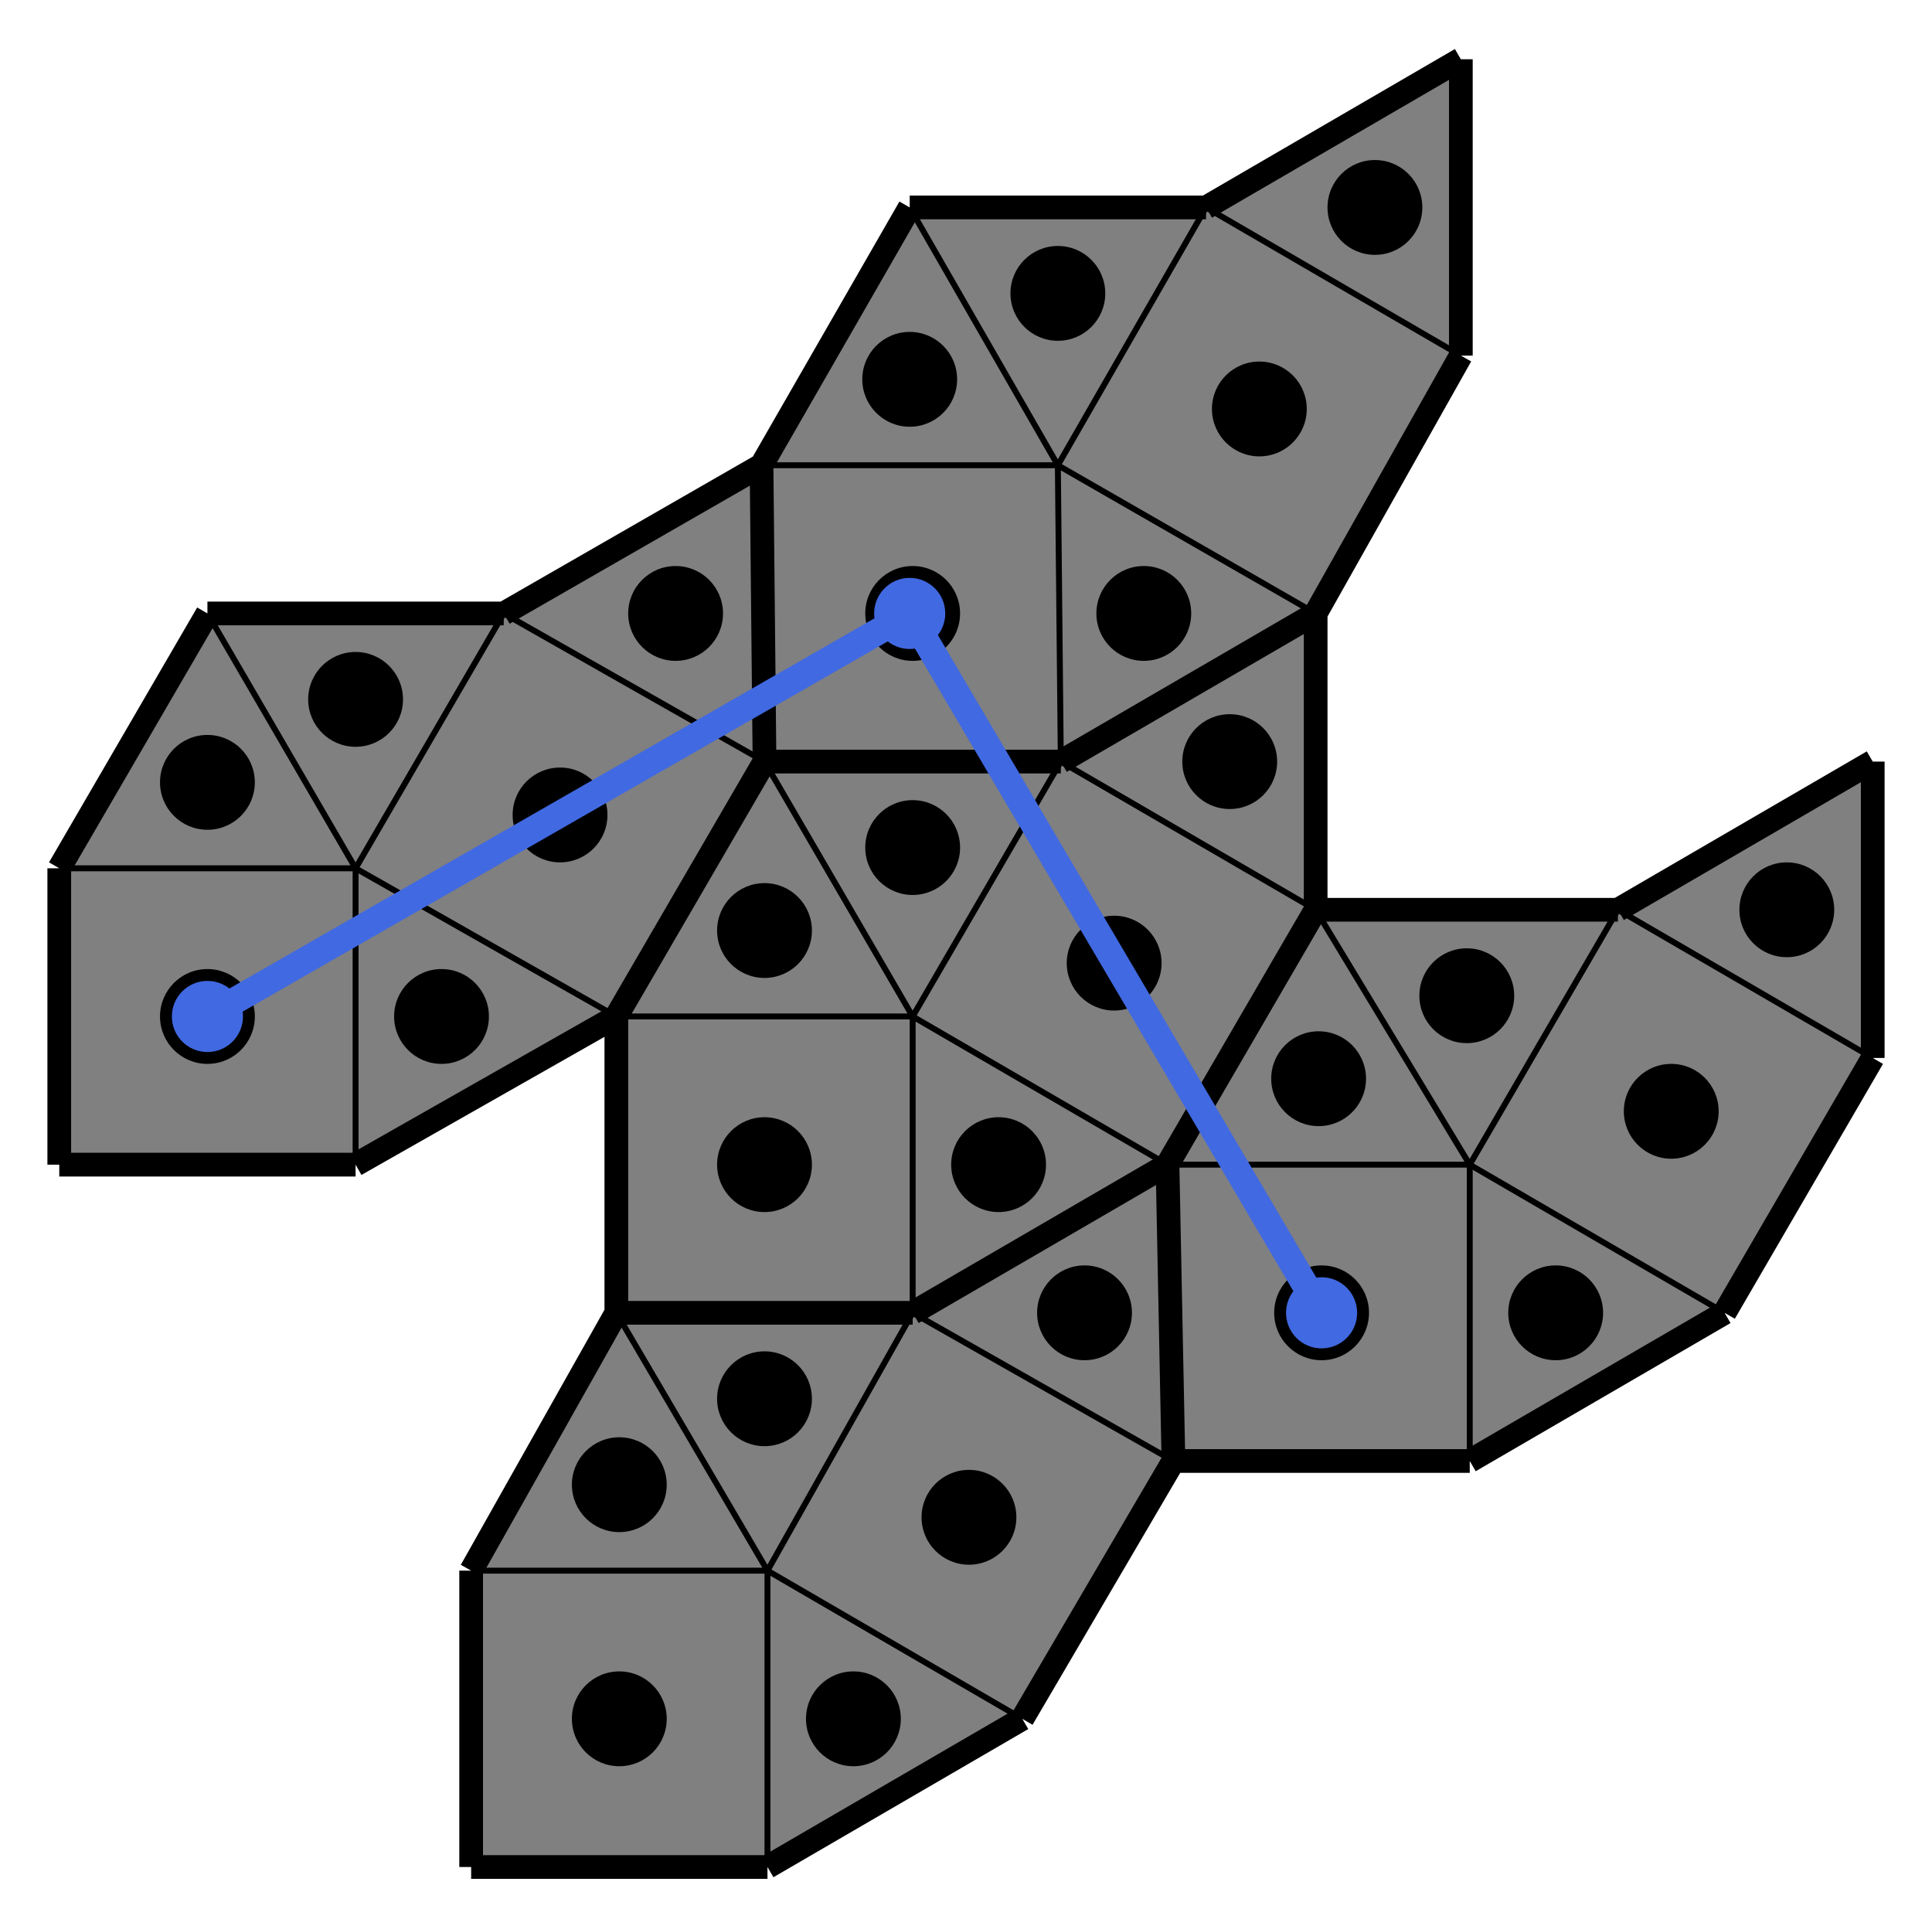
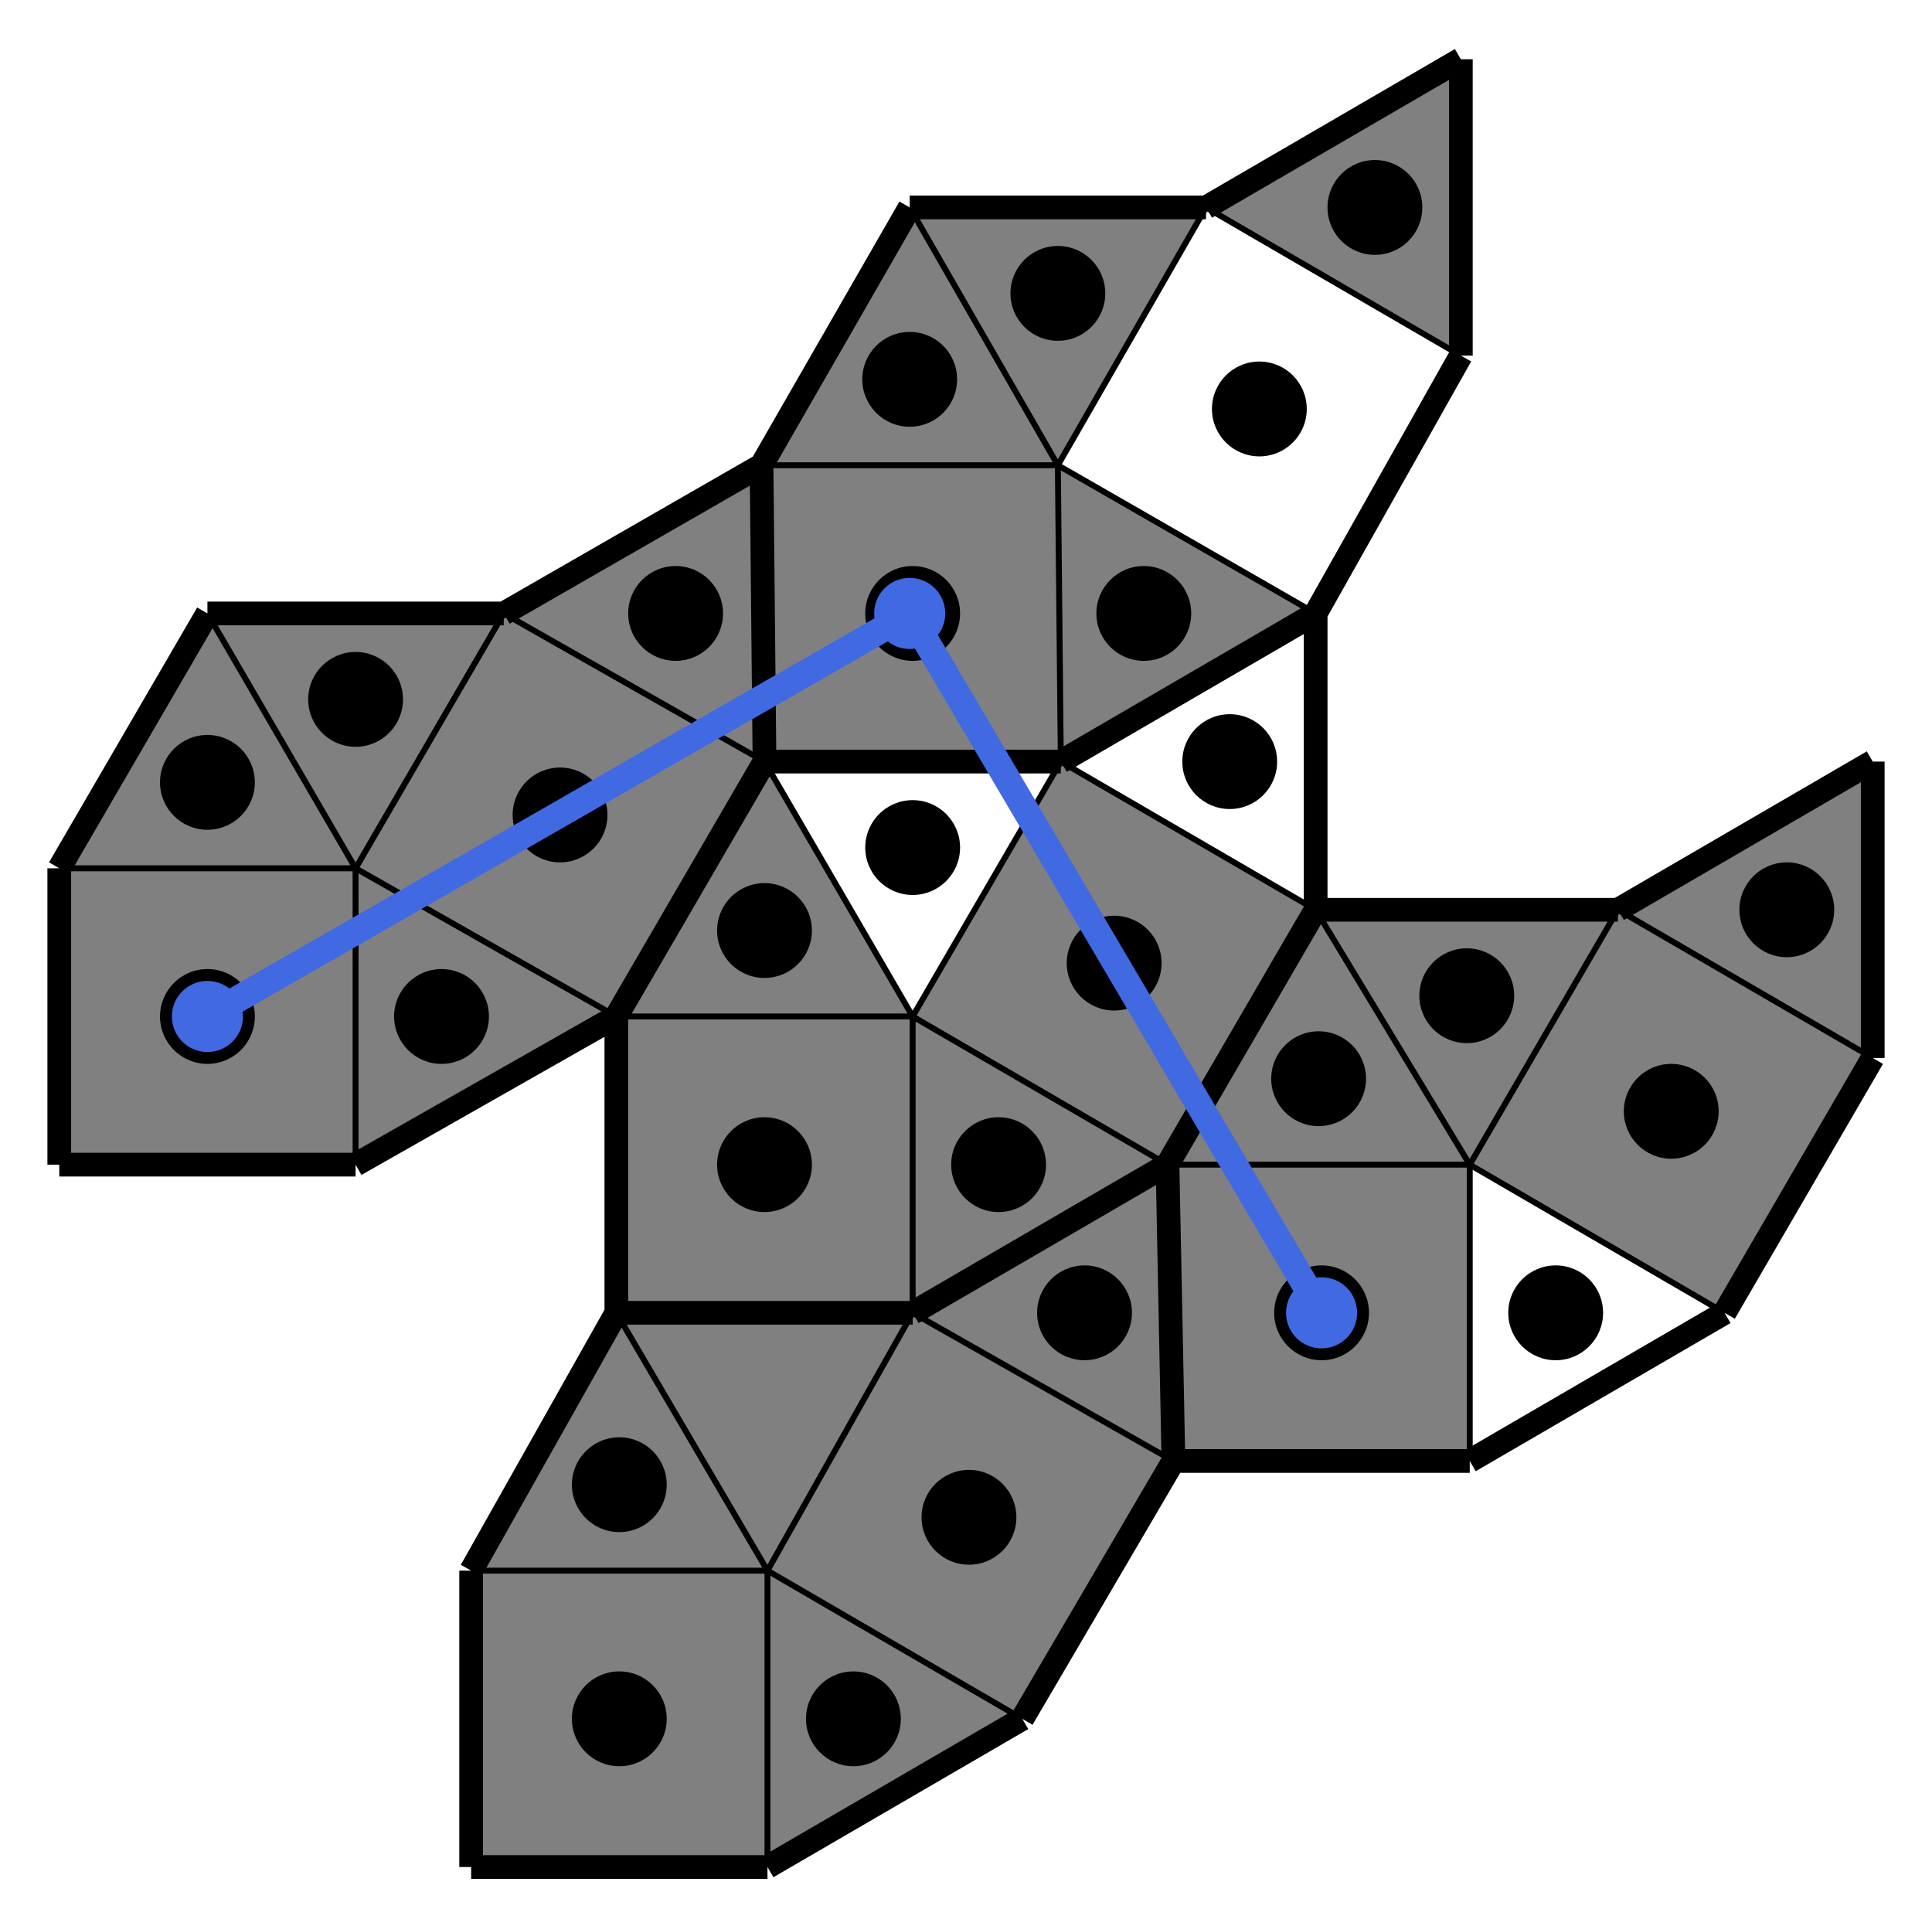
<svg xmlns="http://www.w3.org/2000/svg" baseProfile="tiny" version="1.2" viewBox="-10 -10 652 650">
  <path fill="gray" d="m384 383-86-50 50-86 86 50z" />
  <path fill="gray" d="m384 383-86 50V333zM198 333h100v100H198zM248 247l50 86H198z" />
-   <path fill="gray" d="m348 247-50 86-50-86zM434 297l-86-50 86-50zM434 197l-87-50 50-87 86 50z" />
  <path fill="gray" d="m434 197-86 50-1-100z" />
  <path fill="gray" d="M247 147h100l1 100H248zM297 60l50 87H247z" />
  <path fill="gray" d="m397 60-50 87-50-87zM483 110l-86-50 86-50zM198 333l-88-50 50-86 88 50z" />
  <path fill="gray" d="m198 333-88 50V283zM10 283h100v100H10zM60 197l50 86H10z" />
  <path fill="gray" d="m160 197-50 86-50-86zM248 247l-88-50 87-50zM572 433l-86-50 50-86 86 50z" />
-   <path fill="gray" d="m572 433-86 50V383zM384 383h102v100H386zM434 297l52 86H384z" />
+   <path fill="gray" d="m572 433-86 50zM384 383h102v100H386zM434 297l52 86H384z" />
  <path fill="gray" d="m536 297-50 86-52-86zM622 347l-86-50 86-50zM335 570l-86-50 49-87 88 50z" />
  <path fill="gray" d="m335 570-86 50V520zM149 520h100v100H149zM198 433l51 87H149z" />
  <path fill="gray" d="m298 433-49 87-51-87zM386 483l-88-50 86-50z" />
  <path fill="none" stroke="#000" stroke-width="8" d="m486 483 86-50zM384 383l50-86zM248 247l-1-100zM434 297l-50 86zM384 383l-86 50zM536 297H434zM434 197l49-87zM348 247H248zM335 570l51-87zM298 433H198zM149 520v100zM434 297V197zM483 110V10zM622 247l-86 50zM397 60H297zM297 60l-50 87zM198 433h100zM249 620l86-50zM160 197H60zM247 147l-87 50zM248 247l-50 86zM384 383l2 100zM10 383h100zM572 433l50-86zM198 333v100zM622 347V247zM483 10l-86 50zM386 483l-2-100zM386 483h100zM198 433l-49 87zM434 197l-86 50zM149 620h100zM198 333l50-86zM110 383l88-50zM10 283v100zM247 147l1 100zM348 247l86-50zM248 247h100zM60 197l-50 86zM298 433l86-50z" />
  <path fill="none" stroke="#000" stroke-width="2" d="m384 383-86-50zM298 333l50-86zM348 247l86 50zM298 333l86 50zM298 433V333zM198 333h100zM298 333v100zM248 247l50 86zM298 333H198zM348 247l-50 86zM298 333l-50-86zM434 297l-86-50zM434 197l-87-50zM347 147l50-87zM397 60l86 50zM347 147l87 50zM348 247l-1-100zM247 147h100zM347 147l1 100zM297 60l50 87zM347 147H247zM397 60l-50 87zM347 147l-50-87zM483 110l-86-50zM198 333l-88-50zM110 283l50-86zM160 197l88 50zM110 283l88 50zM110 383V283zM10 283h100zM110 283v100zM60 197l50 86zM110 283H10zM160 197l-50 86zM110 283l-50-86zM248 247l-88-50zM572 433l-86-50zM486 383l50-86zM536 297l86 50zM486 383l86 50zM486 483V383zM384 383h102zM486 383v100zM434 297l52 86zM486 383H384zM536 297l-50 86zM486 383l-52-86zM622 347l-86-50zM335 570l-86-50zM249 520l49-87zM298 433l88 50zM249 520l86 50zM249 620V520zM149 520h100zM249 520v100zM198 433l51 87zM249 520H149zM298 433l-49 87zM249 520l-51-87zM386 483l-88-50z" />
  <circle cx="366" cy="315" r="16" />
  <circle cx="327" cy="383" r="16" />
  <circle cx="248" cy="383" r="16" />
  <circle cx="248" cy="304" r="16" />
  <circle cx="298" cy="276" r="16" />
  <circle cx="405" cy="247" r="16" />
  <circle cx="415" cy="128" r="16" />
  <circle cx="376" cy="197" r="16" />
  <circle cx="298" cy="197" r="16" />
  <circle cx="297" cy="118" r="16" />
  <circle cx="347" cy="89" r="16" />
  <circle cx="454" cy="60" r="16" />
  <circle cx="179" cy="265" r="16" />
  <circle cx="139" cy="333" r="16" />
  <circle cx="60" cy="333" r="16" />
  <circle cx="60" cy="254" r="16" />
  <circle cx="110" cy="226" r="16" />
  <circle cx="218" cy="197" r="16" />
  <circle cx="554" cy="365" r="16" />
  <circle cx="515" cy="433" r="16" />
  <circle cx="436" cy="433" r="16" />
  <circle cx="435" cy="354" r="16" />
  <circle cx="485" cy="326" r="16" />
  <circle cx="593" cy="297" r="16" />
  <circle cx="317" cy="502" r="16" />
  <circle cx="278" cy="570" r="16" />
  <circle cx="199" cy="570" r="16" />
  <circle cx="199" cy="491" r="16" />
-   <circle cx="248" cy="462" r="16" />
  <circle cx="356" cy="433" r="16" />
  <path stroke="#4169e1" stroke-width="9" d="m297 197 139 236" />
  <circle cx="436" cy="433" fill="#4169e1" r="12" />
  <path stroke="#4169e1" stroke-width="9" d="M297 197 60 333" />
  <circle cx="60" cy="333" fill="#4169e1" r="12" />
  <circle cx="297" cy="197" fill="#4169e1" r="12" />
</svg>